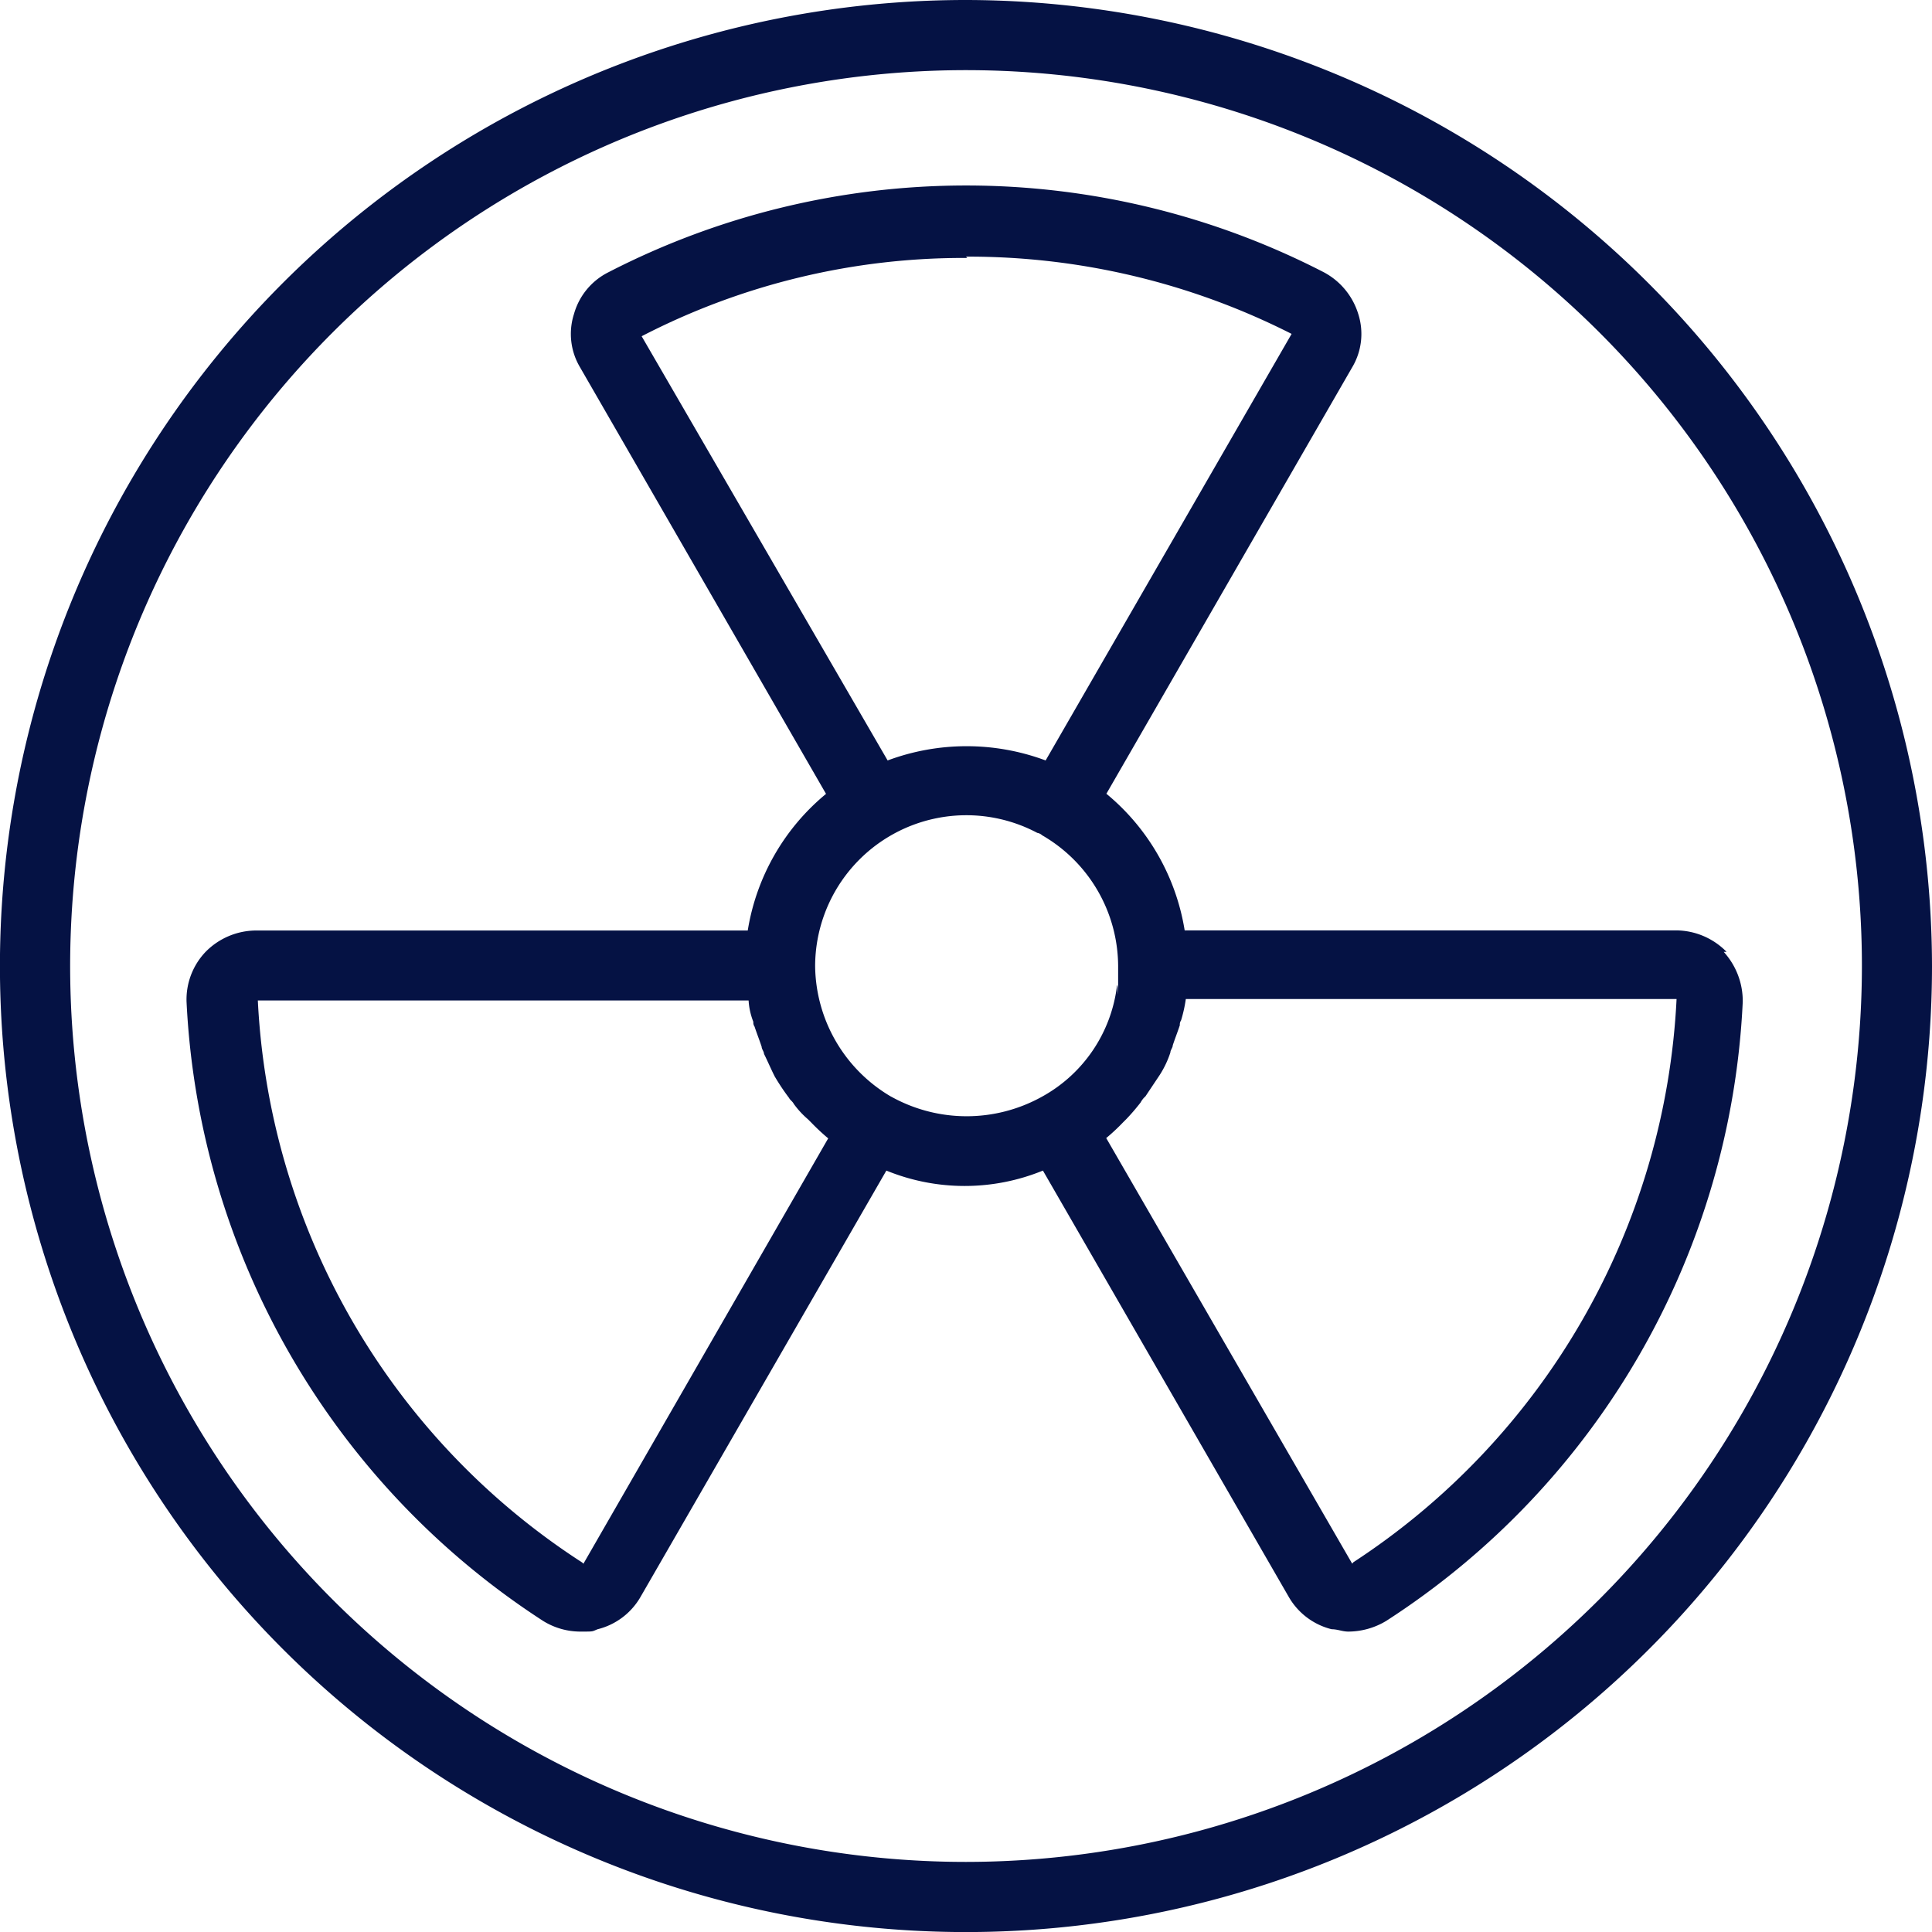
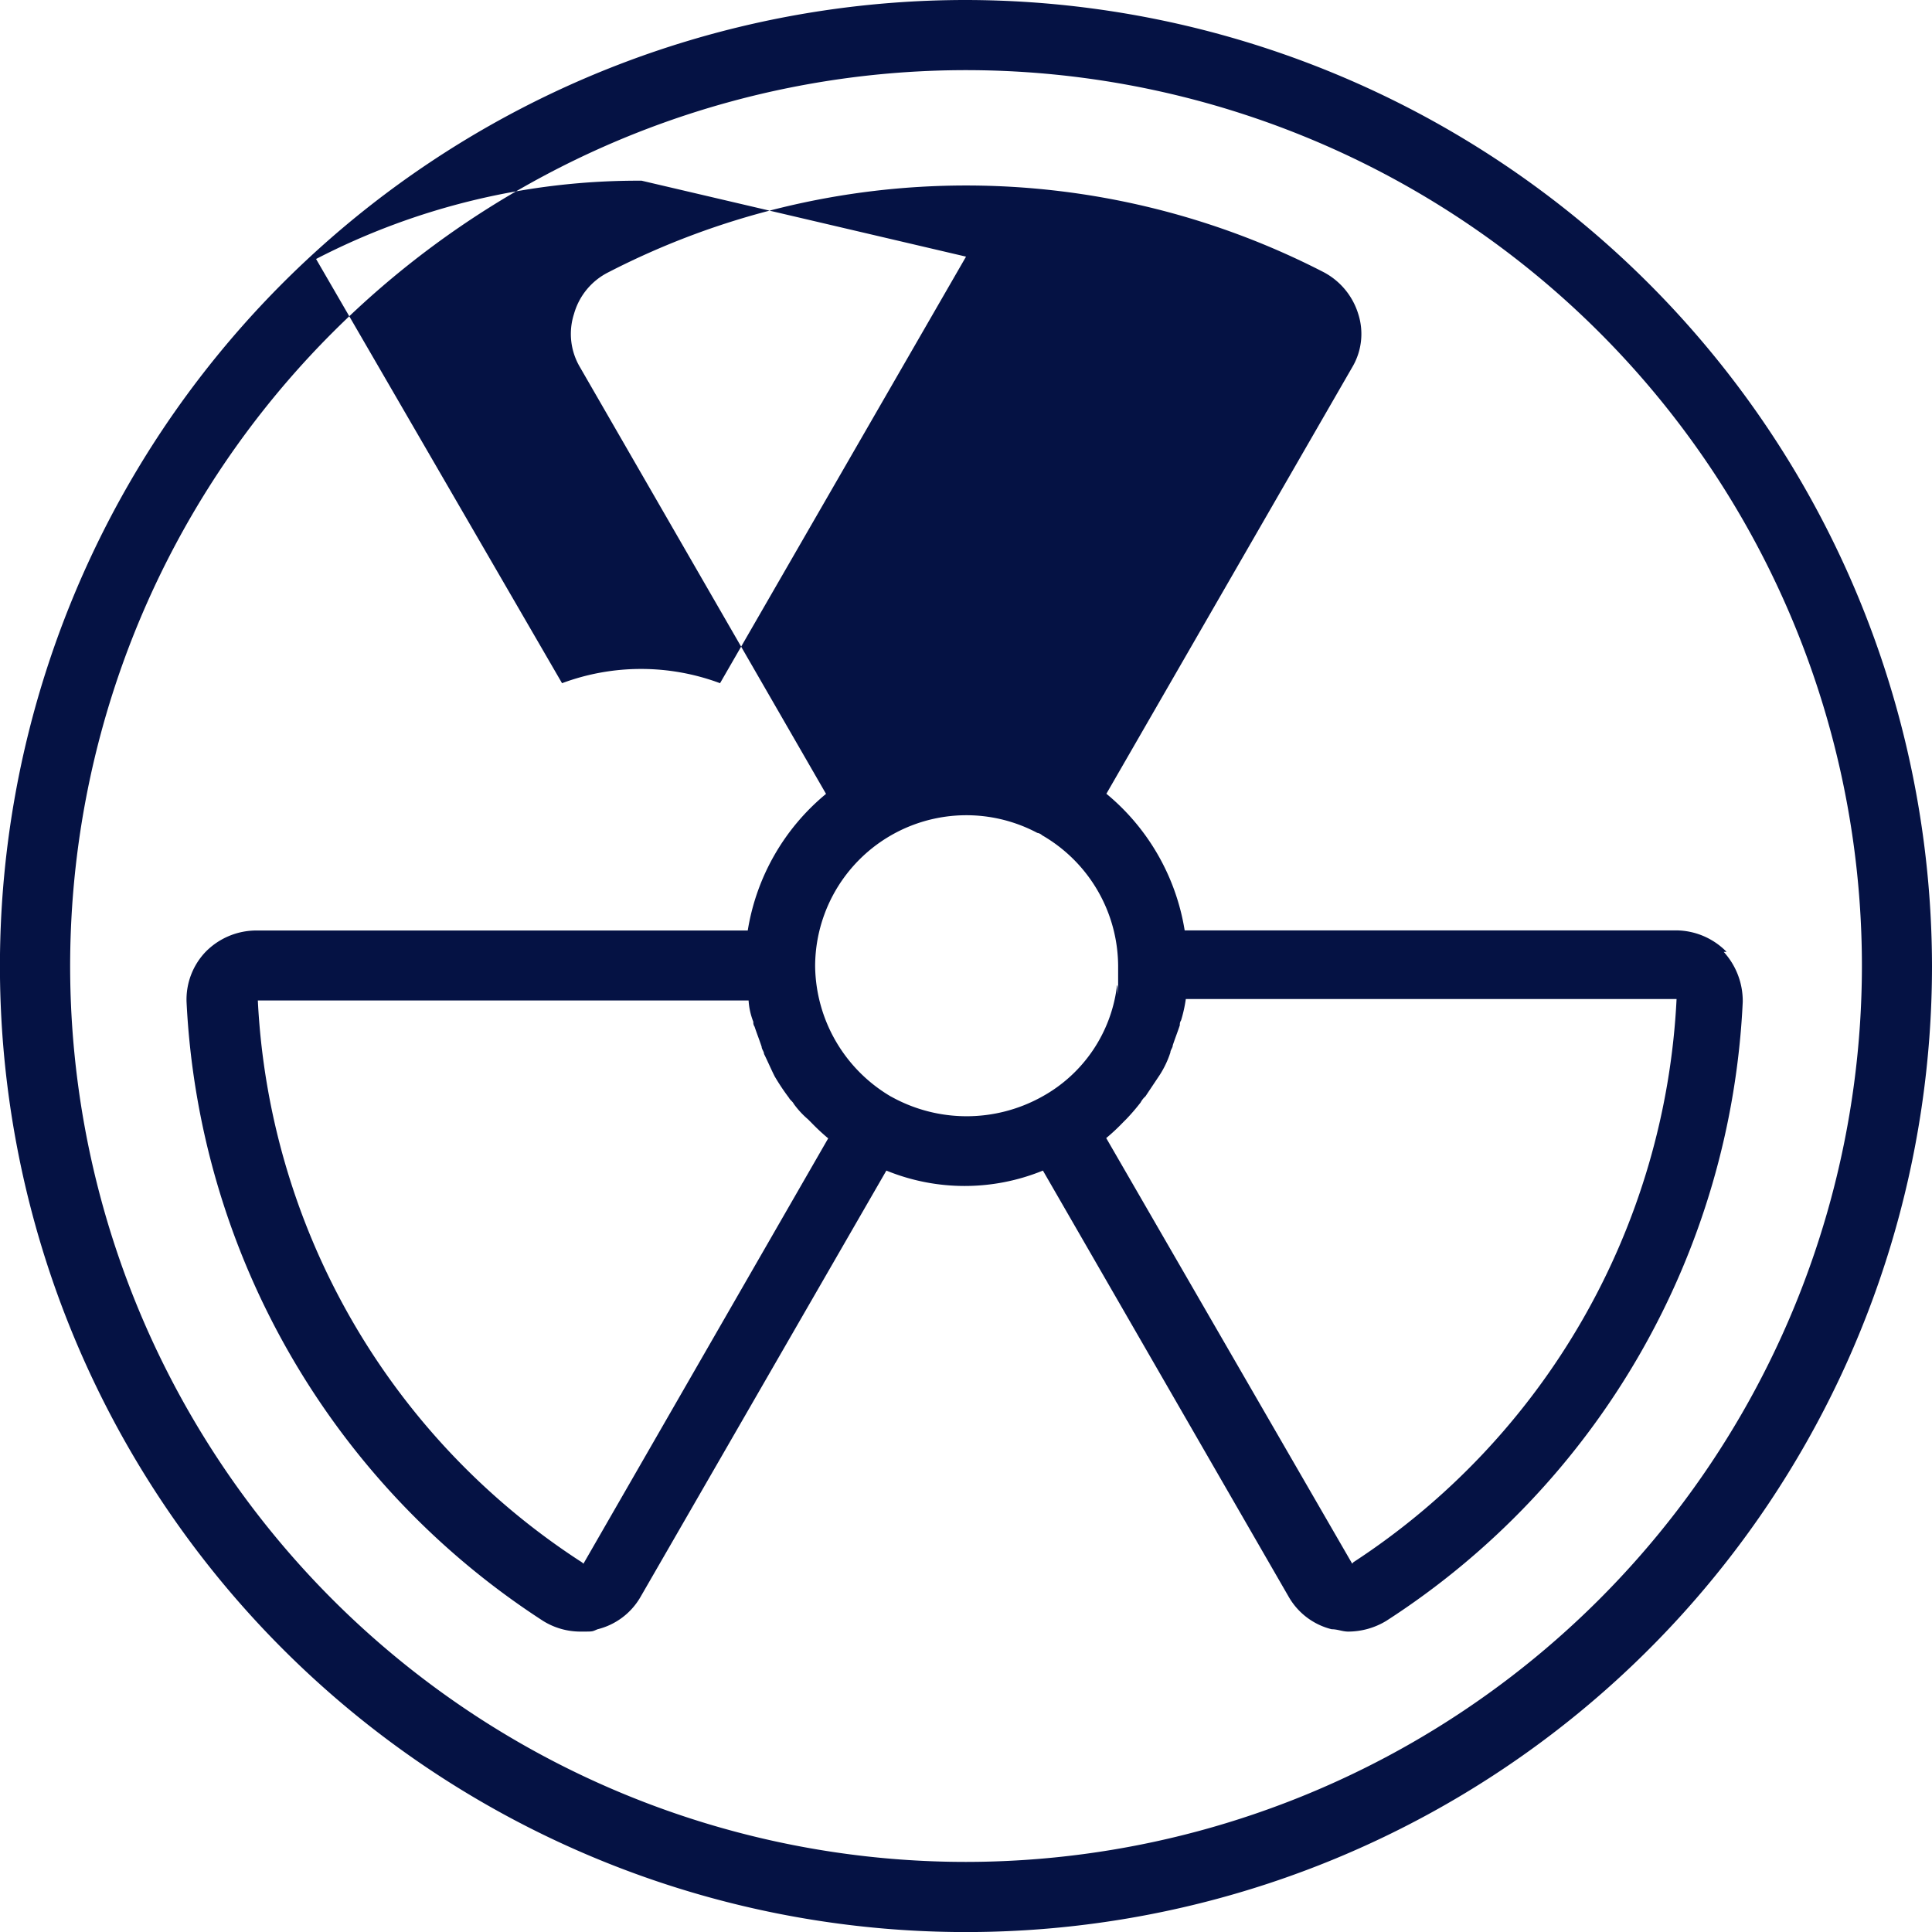
<svg xmlns="http://www.w3.org/2000/svg" width="32.085" height="32.085" viewBox="0 0 32.085 32.085">
-   <path id="Dangerous_Goods" data-name="Dangerous Goods" d="M34.243,23.5A16.043,16.043,0,1,0,50.285,39.543,16.068,16.068,0,0,0,34.243,23.5Zm0,30.921A14.878,14.878,0,1,1,49.121,39.543,14.889,14.889,0,0,1,34.243,54.421ZM46.872,39.306a1.182,1.182,0,0,0-.829-.355H37.874a3.705,3.705,0,0,0-1.3-2.269L40.656,29.6a1.083,1.083,0,0,0,.1-.888,1.174,1.174,0,0,0-.572-.691,12.965,12.965,0,0,0-11.879,0,1.109,1.109,0,0,0-.572.691,1.083,1.083,0,0,0,.1.888l4.085,7.084a3.705,3.705,0,0,0-1.3,2.269H22.443a1.182,1.182,0,0,0-.829.355,1.146,1.146,0,0,0-.316.829,13,13,0,0,0,5.92,10.281,1.174,1.174,0,0,0,.631.178c.217,0,.178,0,.276-.039a1.137,1.137,0,0,0,.71-.533l4.085-7.084a3.434,3.434,0,0,0,2.6,0l4.085,7.084a1.137,1.137,0,0,0,.71.533c.1,0,.178.039.276.039a1.224,1.224,0,0,0,.631-.178,12.951,12.951,0,0,0,5.92-10.281,1.212,1.212,0,0,0-.316-.829h.039ZM34.243,27.762a11.858,11.858,0,0,1,5.407,1.283l-4.085,7.084a3.754,3.754,0,0,0-2.624,0l-4.085-7.045a11.63,11.63,0,0,1,5.407-1.3h0ZM27.869,49.449a11.8,11.8,0,0,1-5.387-9.334h8.15a1.152,1.152,0,0,0,.079.355.119.119,0,0,0,.02.079c.039.118.079.217.118.335,0,.039.039.079.039.118.059.118.118.257.178.375h0a3.7,3.7,0,0,0,.237.355c.02.039.059.059.079.1a1.462,1.462,0,0,0,.237.257l.059.059a3.528,3.528,0,0,0,.276.257l-4.065,7.064ZM33,41.713a2.545,2.545,0,0,1-1.263-2.171,2.512,2.512,0,0,1,3.69-2.21.15.15,0,0,1,.079.039,2.52,2.52,0,0,1,1.263,2.171c0,.888,0,.217-.02.335a2.435,2.435,0,0,1-1.243,1.835,2.574,2.574,0,0,1-2.506,0Zm7.656,7.755L36.571,42.4a3.278,3.278,0,0,0,.276-.257l.059-.059a3.435,3.435,0,0,0,.237-.276.346.346,0,0,1,.079-.1l.237-.355h0a1.614,1.614,0,0,0,.178-.375c0-.039.039-.079.039-.118.039-.118.079-.217.118-.335a.119.119,0,0,1,.02-.079,2.3,2.3,0,0,0,.079-.355h8.15a11.865,11.865,0,0,1-5.367,9.353h0Z" transform="translate(-18.2 -23.5)" fill="#051244" />
+   <path id="Dangerous_Goods" data-name="Dangerous Goods" d="M34.243,23.5A16.043,16.043,0,1,0,50.285,39.543,16.068,16.068,0,0,0,34.243,23.5Zm0,30.921A14.878,14.878,0,1,1,49.121,39.543,14.889,14.889,0,0,1,34.243,54.421ZM46.872,39.306a1.182,1.182,0,0,0-.829-.355H37.874a3.705,3.705,0,0,0-1.3-2.269L40.656,29.6a1.083,1.083,0,0,0,.1-.888,1.174,1.174,0,0,0-.572-.691,12.965,12.965,0,0,0-11.879,0,1.109,1.109,0,0,0-.572.691,1.083,1.083,0,0,0,.1.888l4.085,7.084a3.705,3.705,0,0,0-1.3,2.269H22.443a1.182,1.182,0,0,0-.829.355,1.146,1.146,0,0,0-.316.829,13,13,0,0,0,5.92,10.281,1.174,1.174,0,0,0,.631.178c.217,0,.178,0,.276-.039a1.137,1.137,0,0,0,.71-.533l4.085-7.084a3.434,3.434,0,0,0,2.6,0l4.085,7.084a1.137,1.137,0,0,0,.71.533c.1,0,.178.039.276.039a1.224,1.224,0,0,0,.631-.178,12.951,12.951,0,0,0,5.92-10.281,1.212,1.212,0,0,0-.316-.829h.039ZM34.243,27.762l-4.085,7.084a3.754,3.754,0,0,0-2.624,0l-4.085-7.045a11.63,11.63,0,0,1,5.407-1.3h0ZM27.869,49.449a11.8,11.8,0,0,1-5.387-9.334h8.15a1.152,1.152,0,0,0,.079.355.119.119,0,0,0,.02.079c.039.118.079.217.118.335,0,.039.039.079.039.118.059.118.118.257.178.375h0a3.7,3.7,0,0,0,.237.355c.02.039.059.059.079.1a1.462,1.462,0,0,0,.237.257l.059.059a3.528,3.528,0,0,0,.276.257l-4.065,7.064ZM33,41.713a2.545,2.545,0,0,1-1.263-2.171,2.512,2.512,0,0,1,3.69-2.21.15.15,0,0,1,.079.039,2.52,2.52,0,0,1,1.263,2.171c0,.888,0,.217-.02.335a2.435,2.435,0,0,1-1.243,1.835,2.574,2.574,0,0,1-2.506,0Zm7.656,7.755L36.571,42.4a3.278,3.278,0,0,0,.276-.257l.059-.059a3.435,3.435,0,0,0,.237-.276.346.346,0,0,1,.079-.1l.237-.355h0a1.614,1.614,0,0,0,.178-.375c0-.039.039-.079.039-.118.039-.118.079-.217.118-.335a.119.119,0,0,1,.02-.079,2.3,2.3,0,0,0,.079-.355h8.15a11.865,11.865,0,0,1-5.367,9.353h0Z" transform="translate(-18.2 -23.5)" fill="#051244" />
</svg>